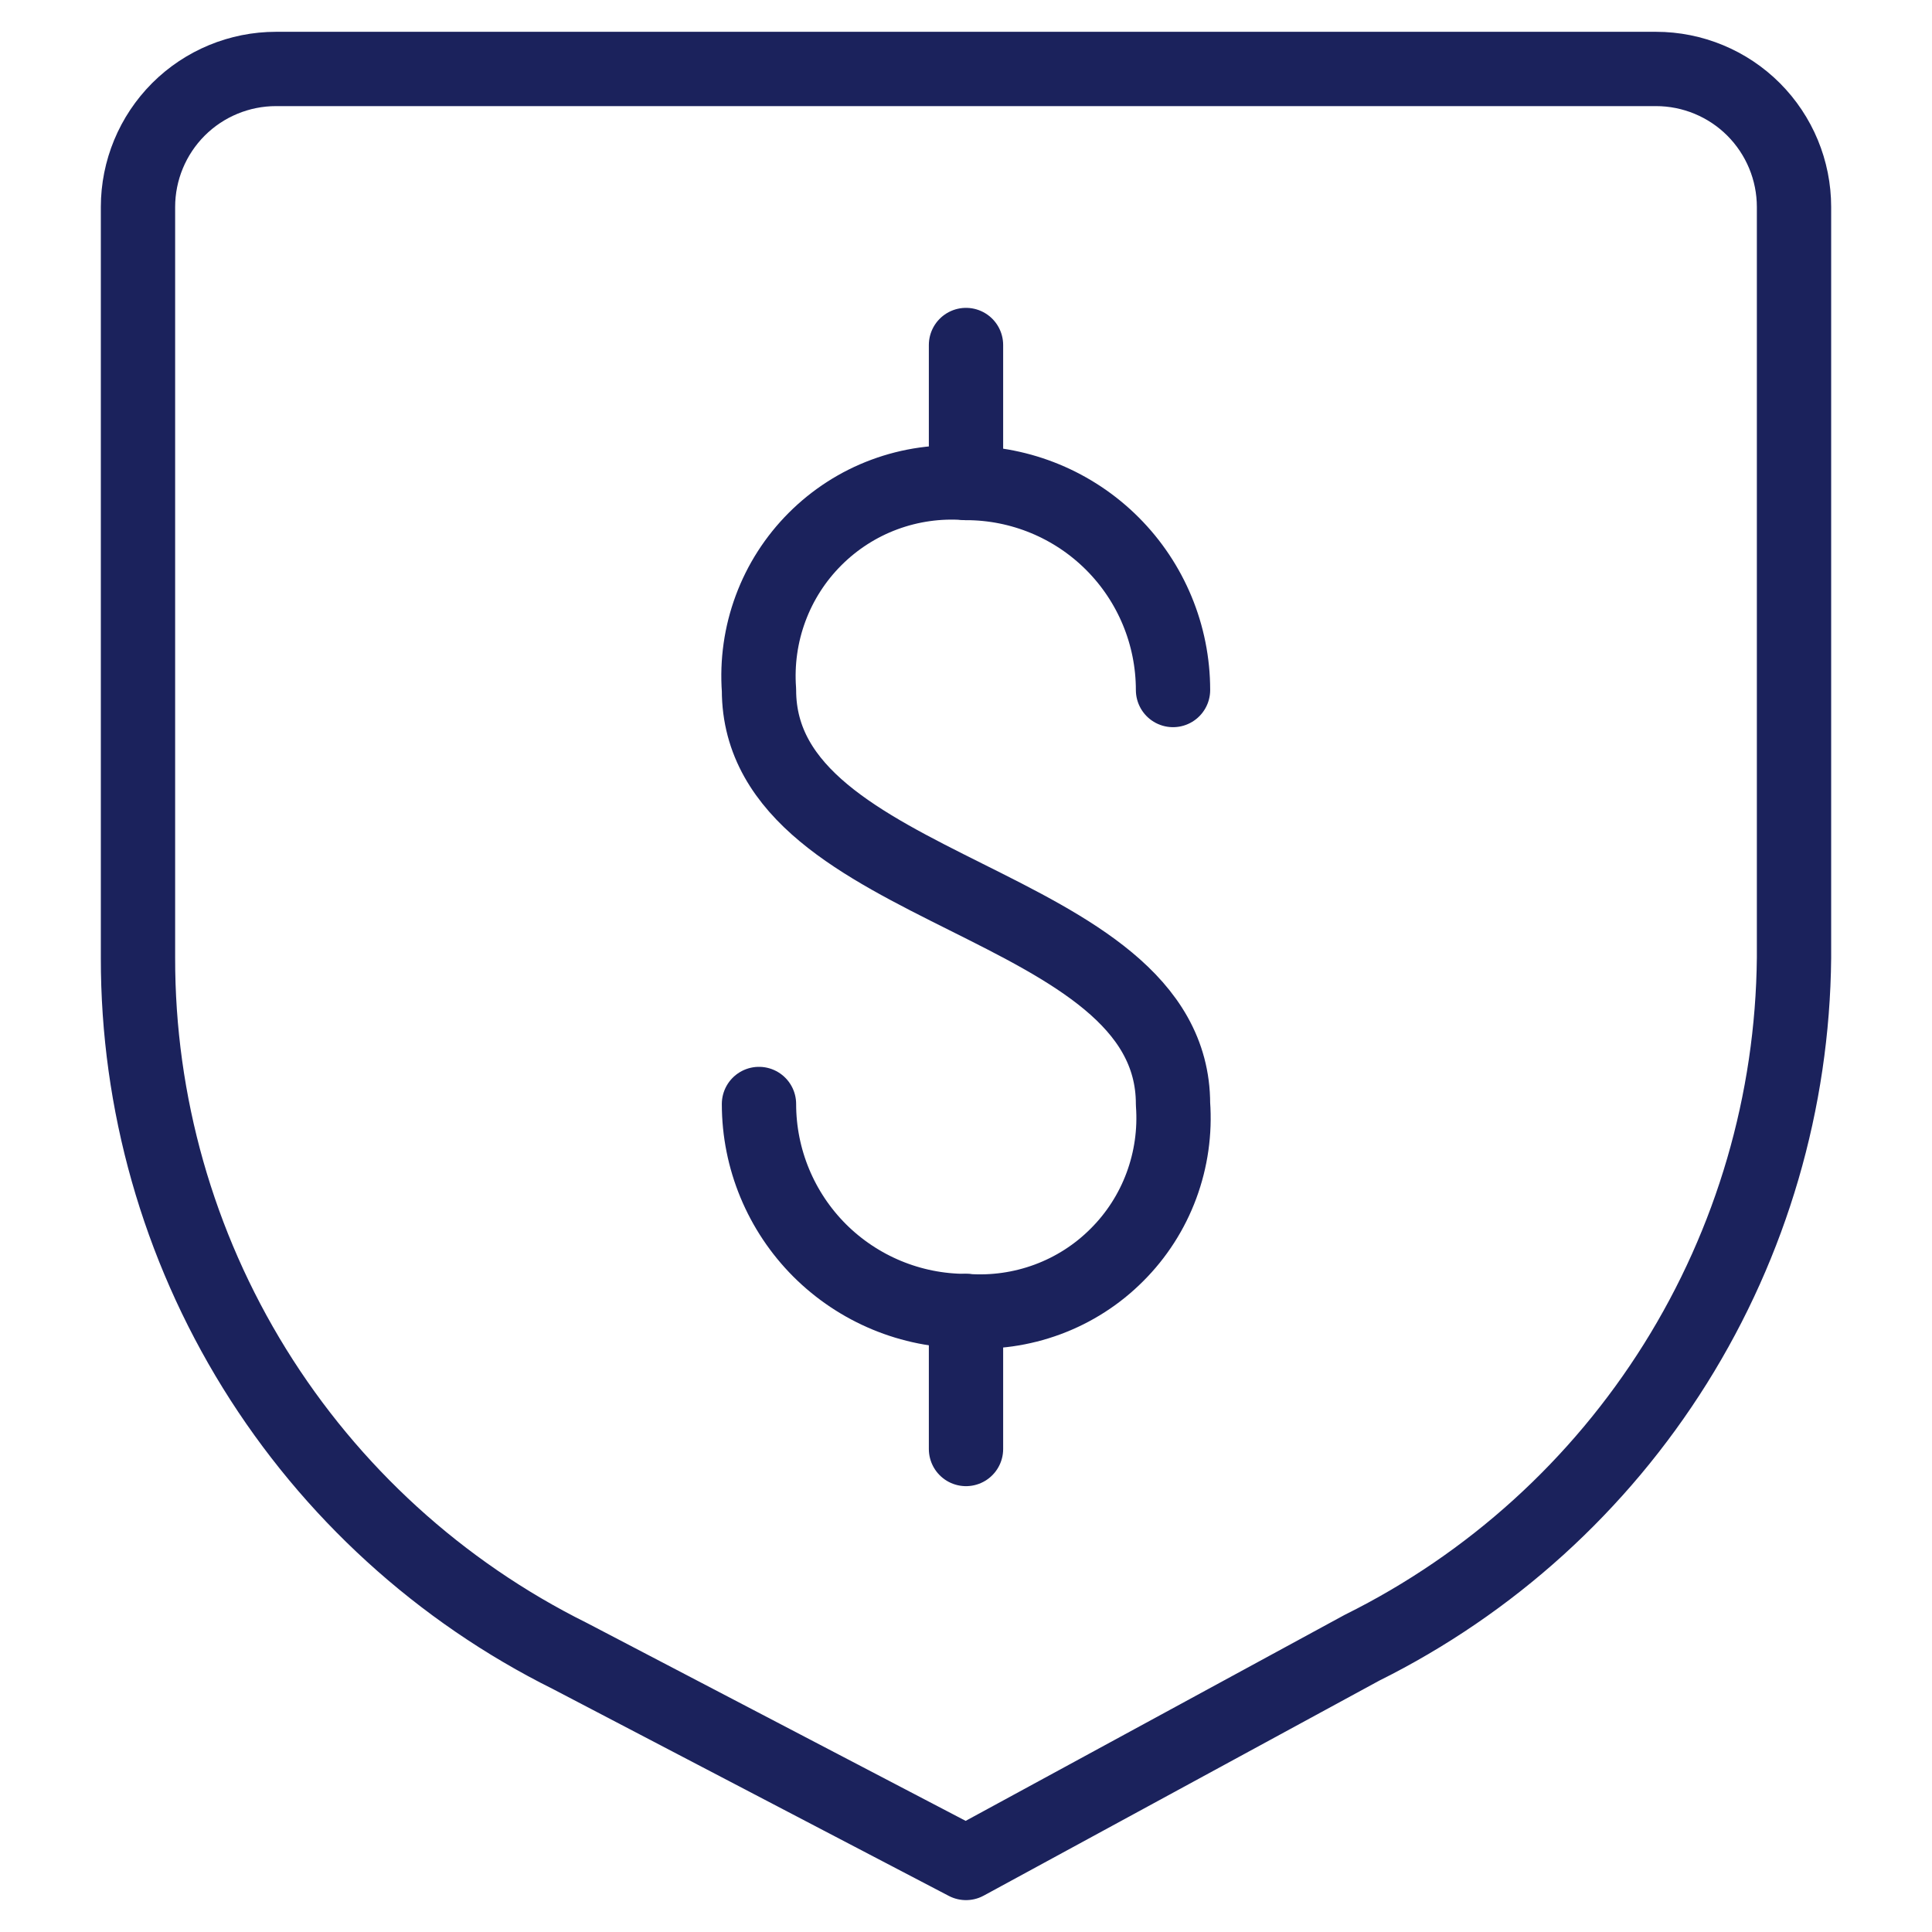
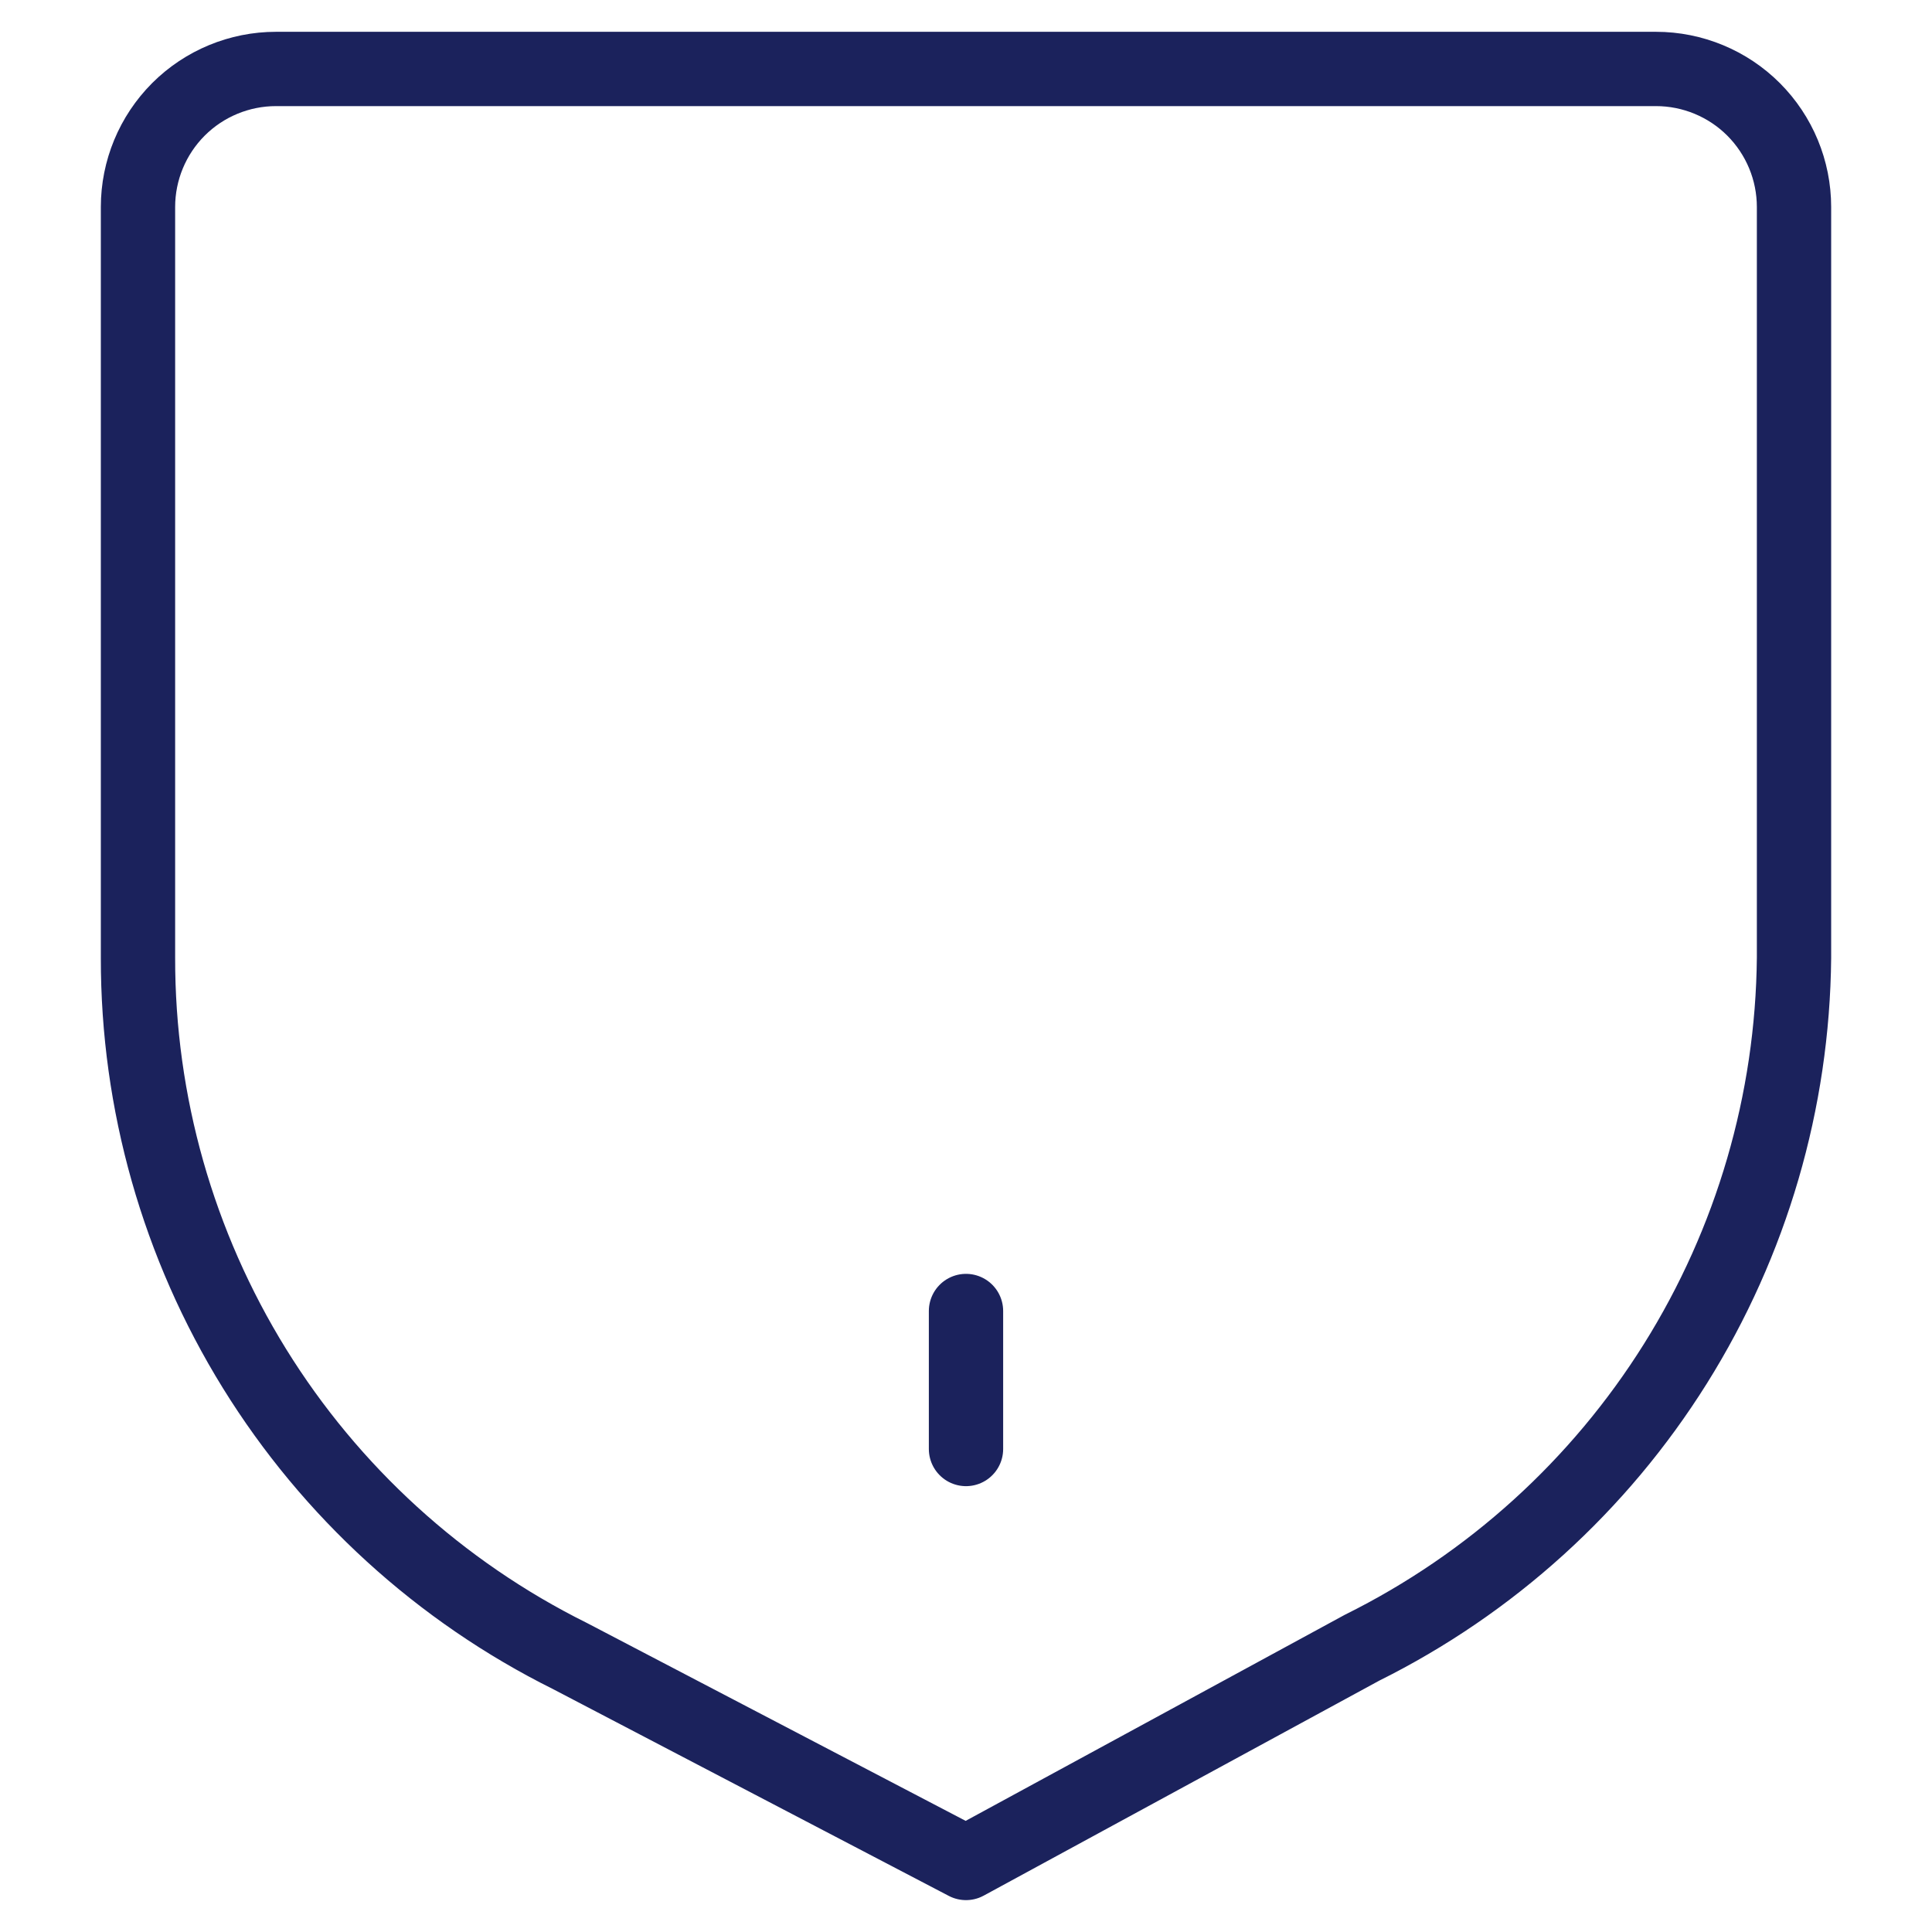
<svg xmlns="http://www.w3.org/2000/svg" width="26" height="26" viewBox="0 0 26 26" fill="none">
  <path d="M24.143 12.889C24.125 14.822 23.573 16.713 22.547 18.352C21.521 19.991 20.062 21.314 18.33 22.174L13 25.071L7.67 22.286C5.922 21.417 4.451 20.076 3.424 18.416C2.397 16.755 1.854 14.841 1.857 12.889V2.786C1.857 2.293 2.053 1.821 2.401 1.472C2.749 1.124 3.222 0.928 3.714 0.928H22.286C22.778 0.928 23.251 1.124 23.599 1.472C23.947 1.821 24.143 2.293 24.143 2.786V12.889Z" stroke="#1B225C" stroke-linecap="round" stroke-linejoin="round" />
-   <path d="M10.214 14.857C10.214 15.596 10.508 16.304 11.03 16.827C11.553 17.349 12.261 17.643 13 17.643C13.373 17.67 13.747 17.617 14.098 17.487C14.449 17.357 14.767 17.153 15.031 16.888C15.296 16.624 15.5 16.306 15.63 15.955C15.76 15.604 15.813 15.23 15.786 14.857C15.786 12.071 10.214 12.071 10.214 9.286C10.187 8.913 10.24 8.538 10.37 8.188C10.5 7.837 10.704 7.519 10.969 7.254C11.233 6.99 11.551 6.785 11.902 6.655C12.253 6.525 12.627 6.472 13 6.5C13.739 6.5 14.447 6.793 14.97 7.316C15.492 7.838 15.786 8.547 15.786 9.286" stroke="#1B225C" stroke-linecap="round" stroke-linejoin="round" />
-   <path d="M13 6.5V4.643" stroke="#1B225C" stroke-linecap="round" stroke-linejoin="round" />
  <path d="M13 19.5V17.643" stroke="#1B225C" stroke-linecap="round" stroke-linejoin="round" />
</svg>